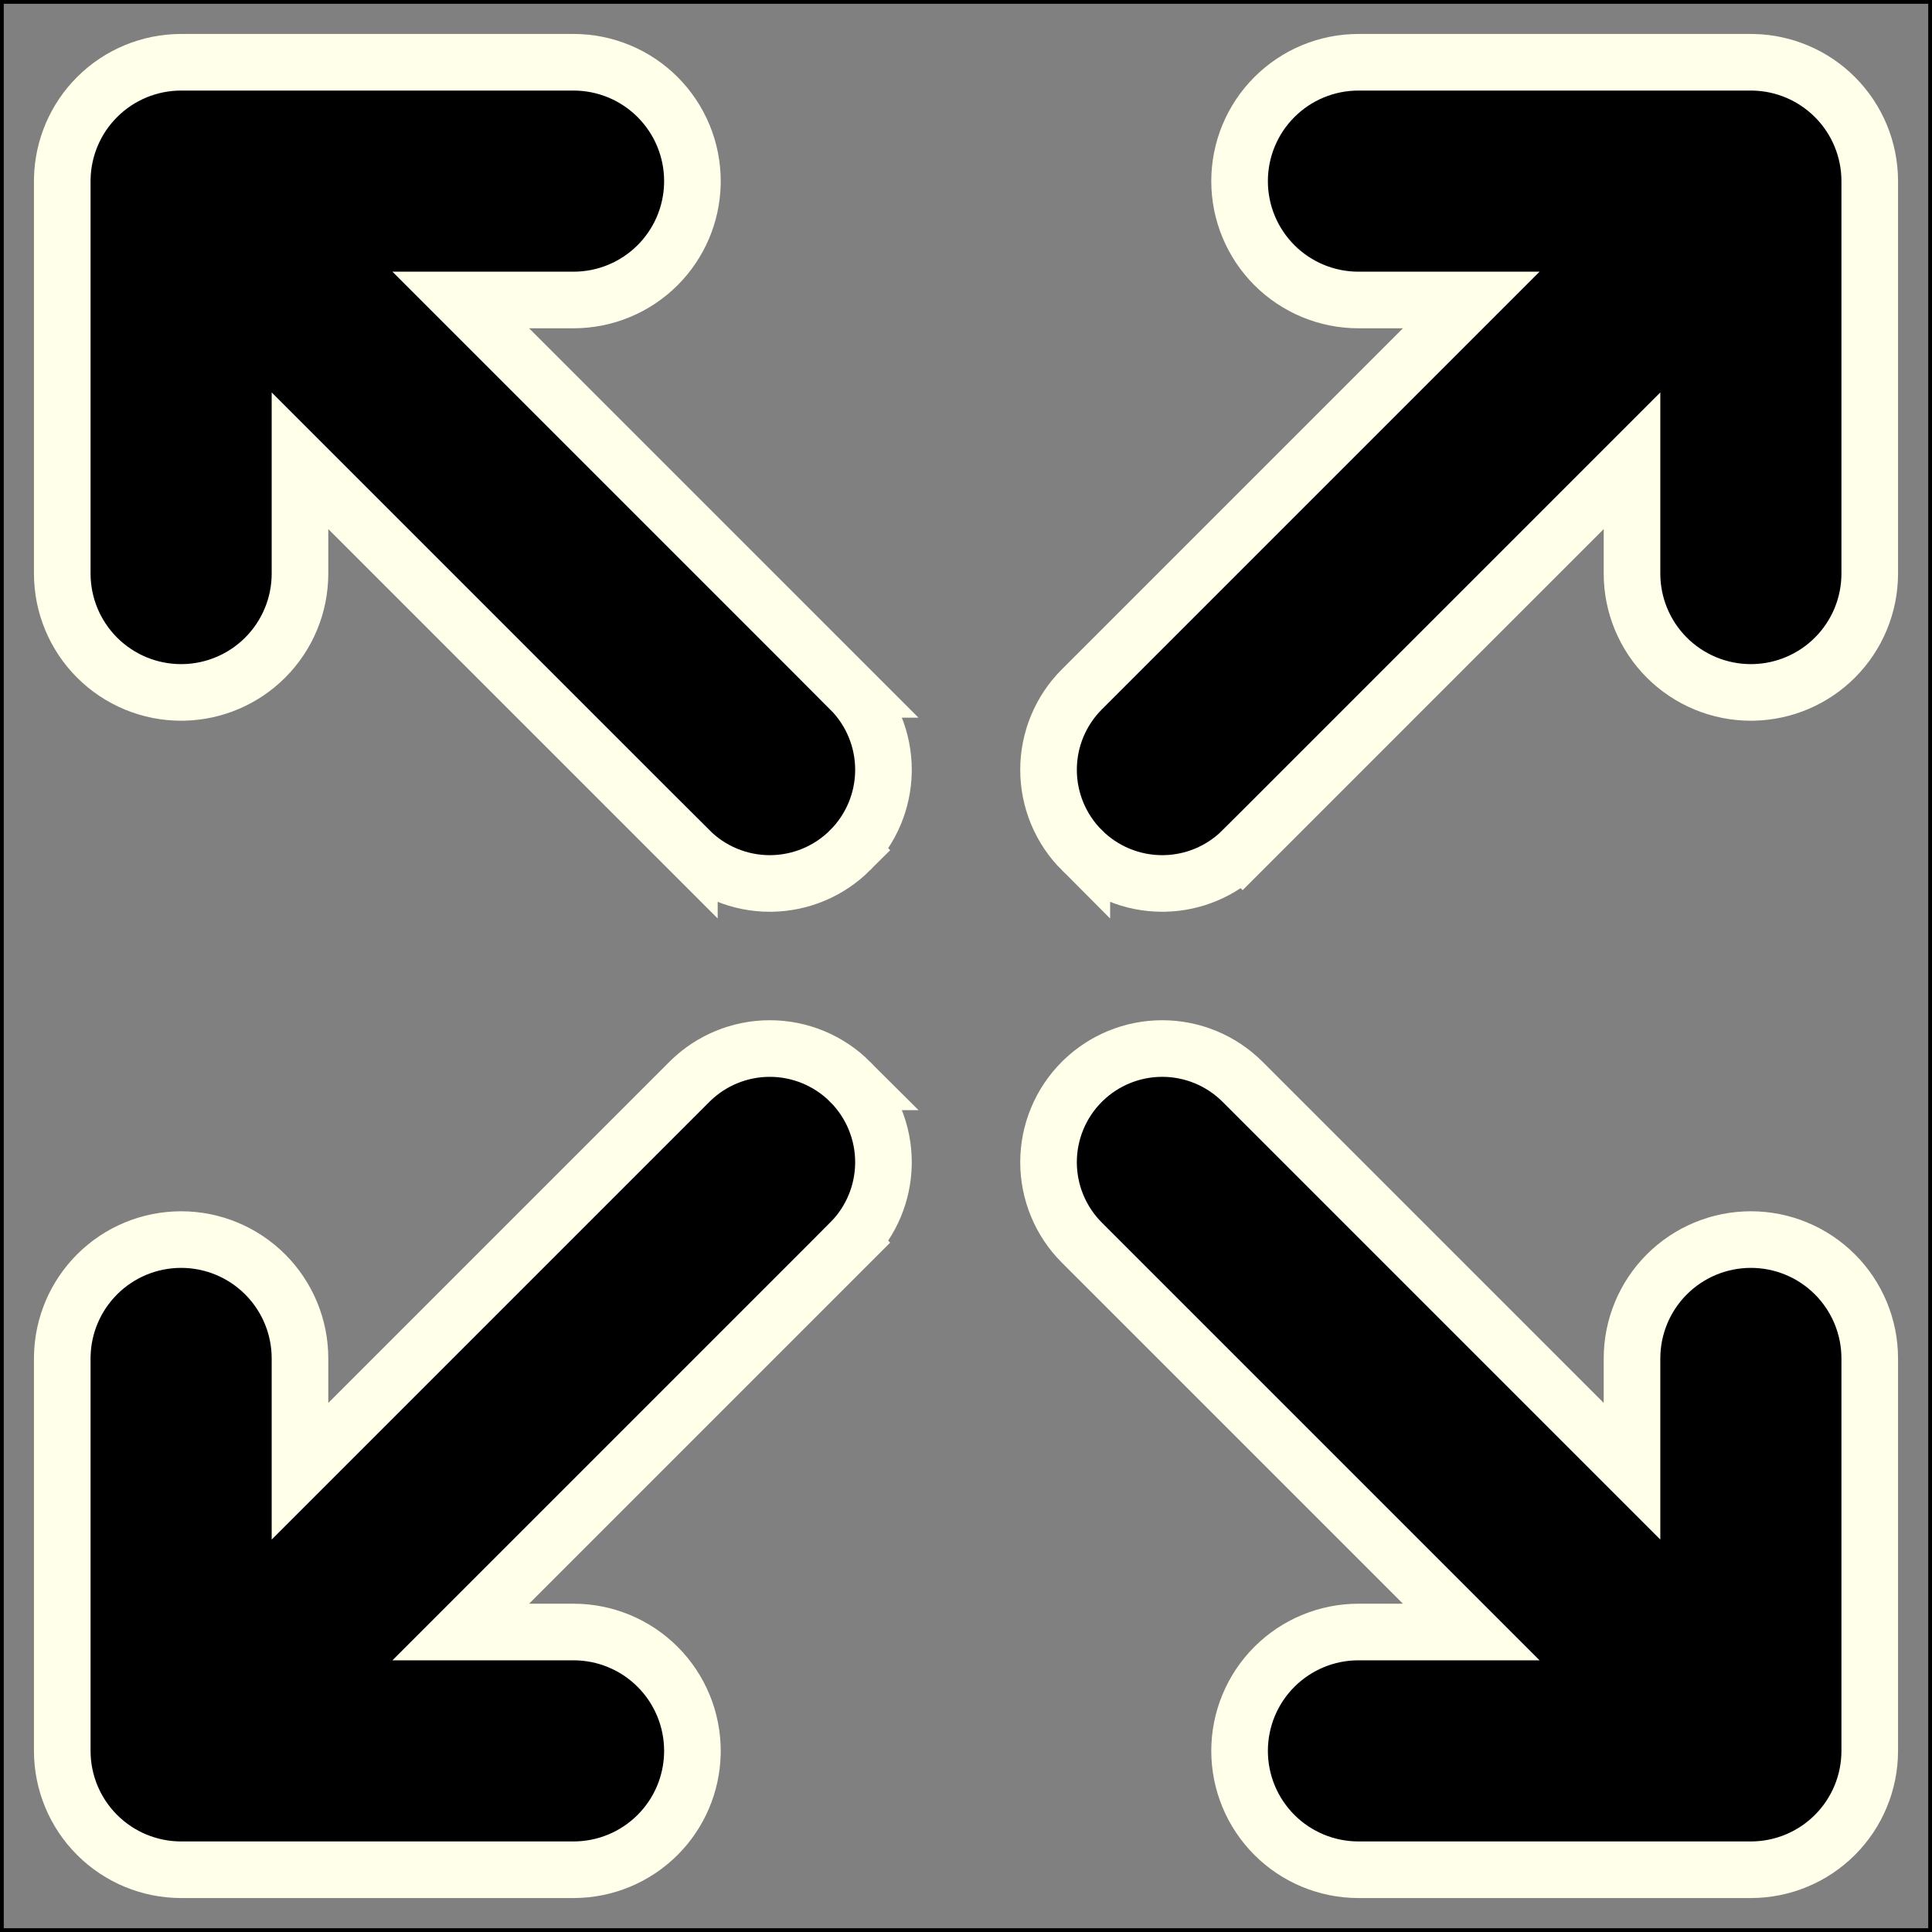
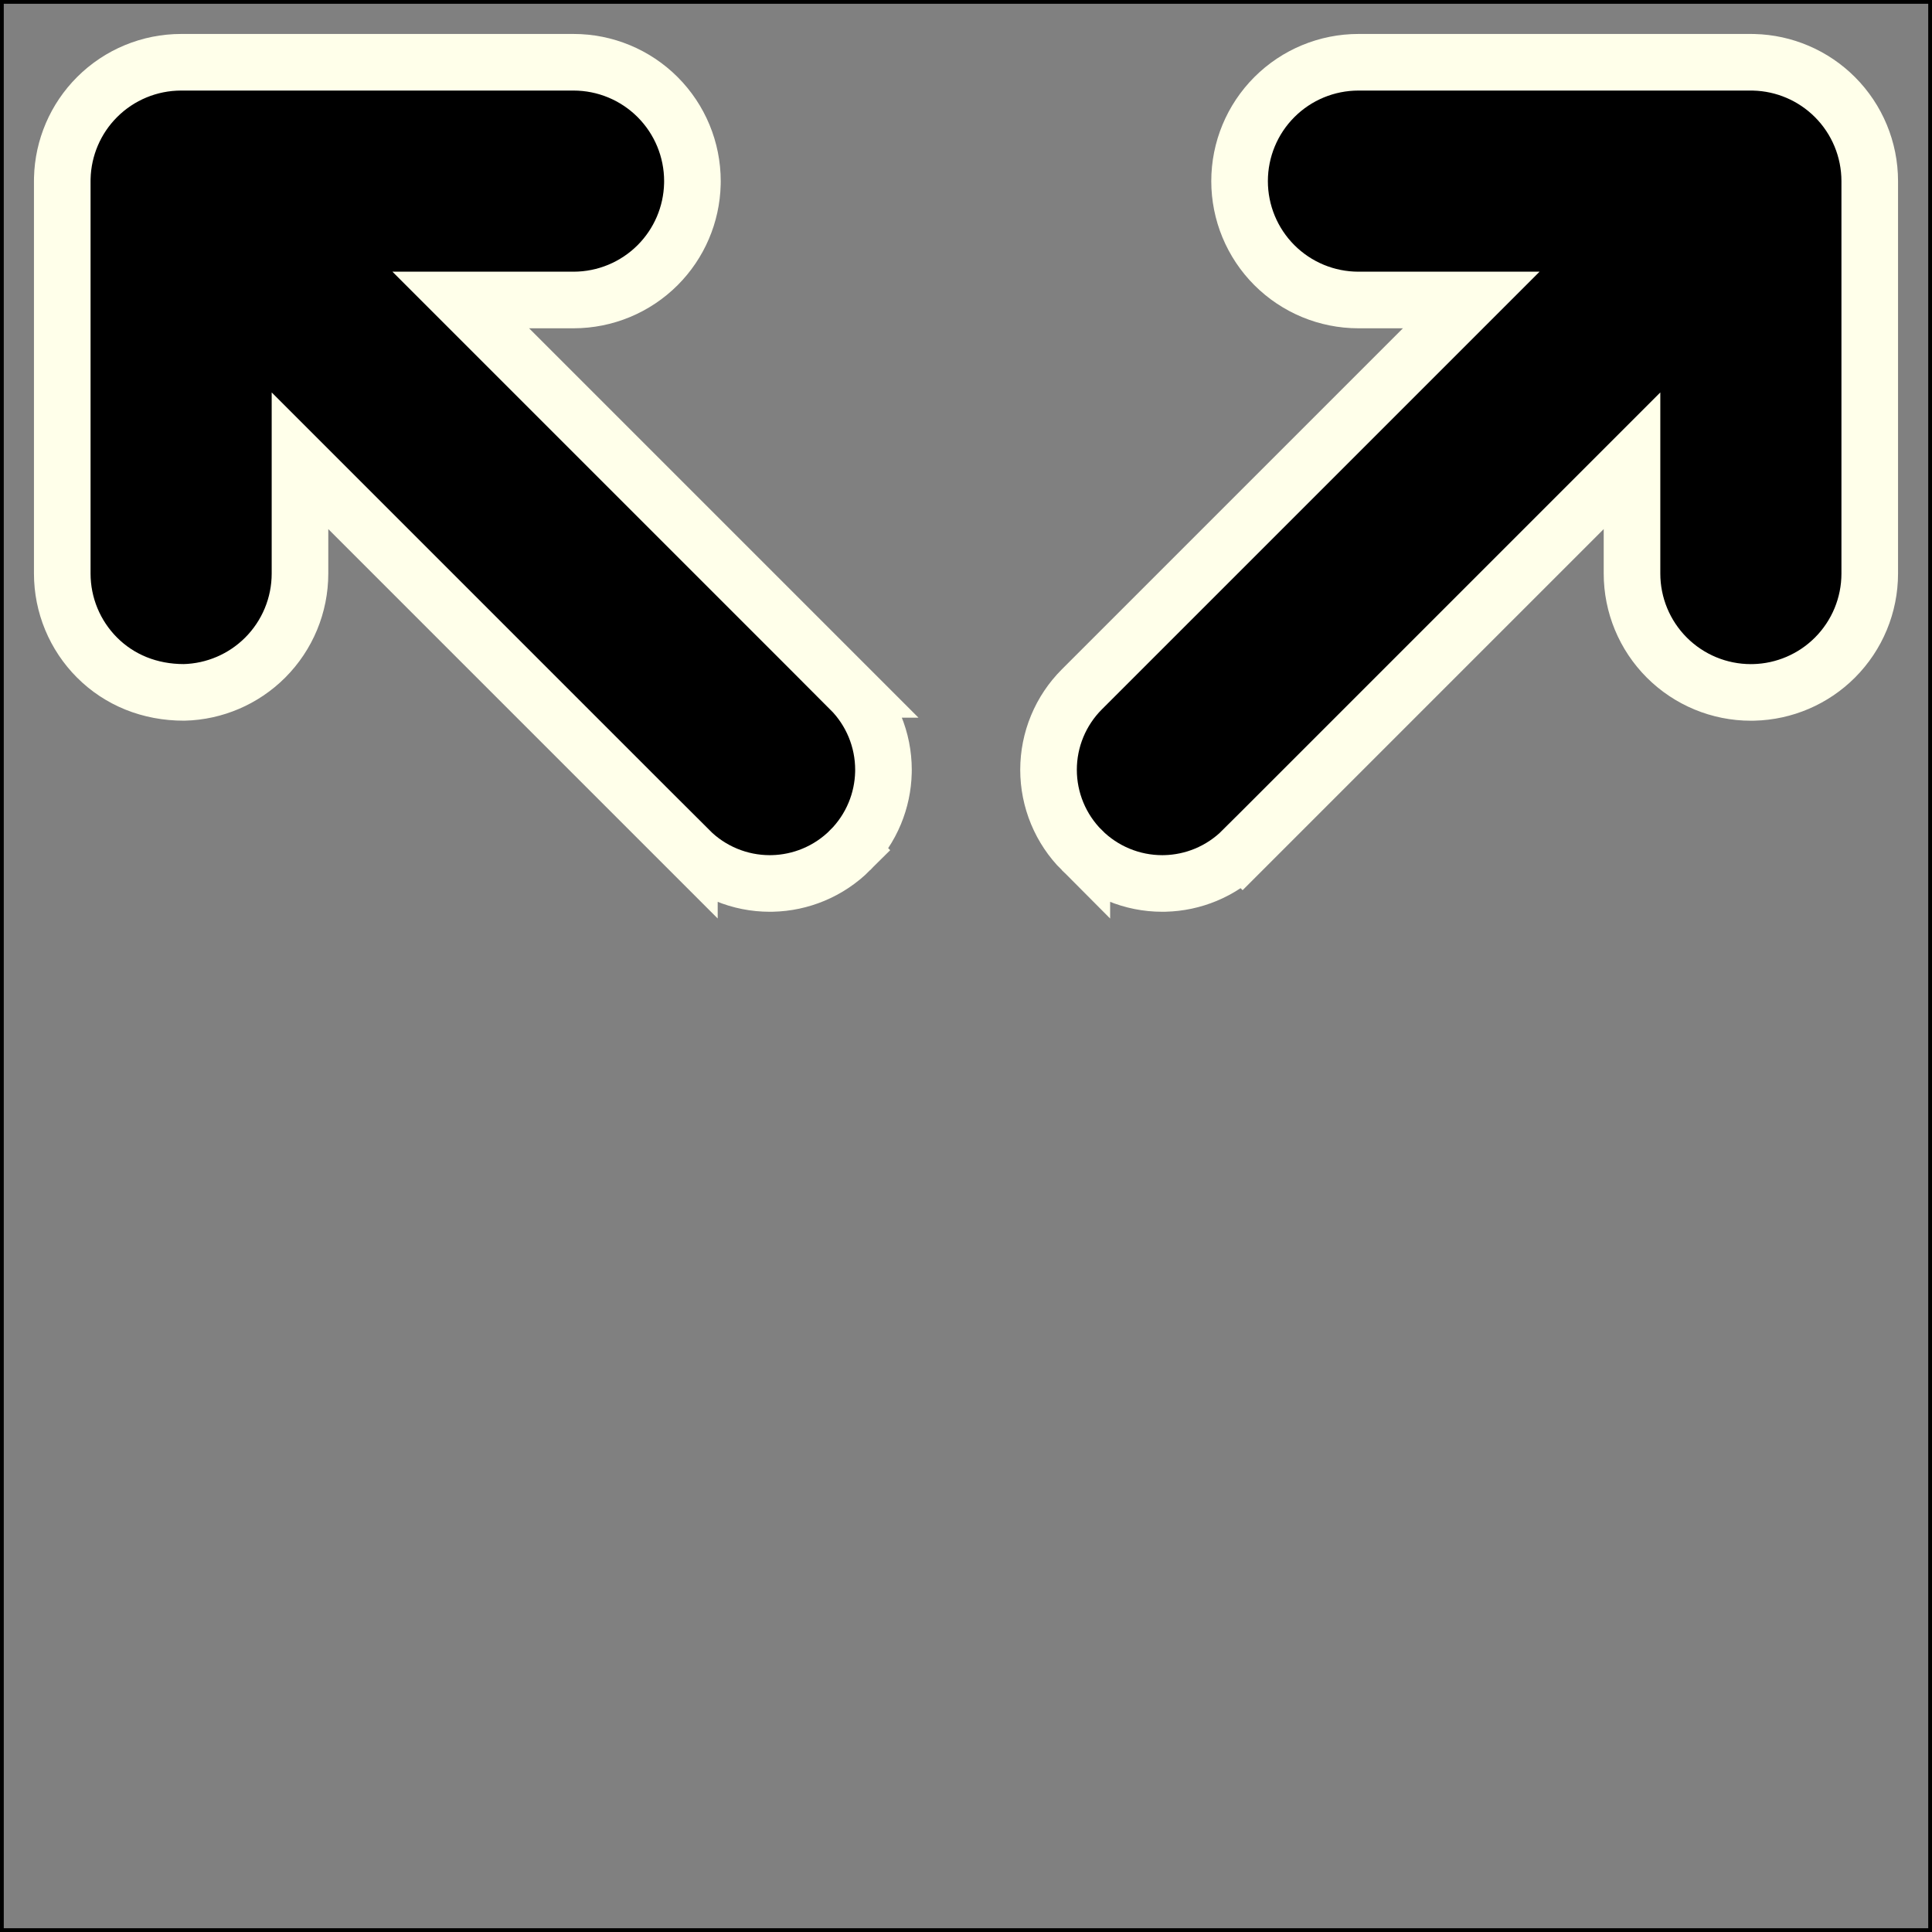
<svg xmlns="http://www.w3.org/2000/svg" width="512" height="512" viewBox="0 0 512 512" fill="none">
  <rect x="0" y="0" width="512" height="512" fill="#808080" stroke="none" />
  <rect x="0.5" y="0.5" width="511" height="511" stroke="black" />
-   <path d="M152 16.5C160.354 16.5 168.366 19.819 174.273 25.727C180.181 31.634 183.5 39.646 183.5 48L183.49 48.782C183.29 56.853 179.996 64.551 174.273 70.273C168.366 76.181 160.354 79.5 152 79.5H122.107L225.304 182.696H225.303C228.1 185.494 230.32 188.815 231.834 192.471C233.348 196.126 234.128 200.044 234.128 204L234.118 204.741C234.027 208.445 233.253 212.102 231.834 215.529C230.32 219.184 228.1 222.504 225.303 225.302L225.304 225.303C222.506 228.1 219.185 230.32 215.529 231.834C212.102 233.253 208.445 234.027 204.741 234.118L204 234.128C200.044 234.128 196.126 233.348 192.471 231.834C188.815 230.32 185.494 228.1 182.696 225.303V225.304L79.5 122.107V152C79.5 160.354 76.181 168.366 70.273 174.273C64.551 179.996 56.853 183.29 48.782 183.49L48 183.5C39.646 183.5 31.634 180.181 25.727 174.273C19.819 168.366 16.5 160.354 16.5 152V48L16.51 47.218C16.71 39.147 20.004 31.449 25.727 25.727C31.634 19.819 39.646 16.5 48 16.5H152Z" fill="black" stroke="#FFFFEA" stroke-width="15" />
-   <path d="M204 277.872C207.956 277.872 211.874 278.651 215.529 280.165C219.185 281.679 222.506 283.899 225.304 286.696H225.303C228.1 289.494 230.32 292.815 231.834 296.471C233.348 300.126 234.128 304.044 234.128 308L234.118 308.741C234.027 312.445 233.253 316.103 231.834 319.529C230.32 323.184 228.1 326.504 225.303 329.302L225.304 329.303L122.106 432.5H152C160.354 432.5 168.366 435.818 174.273 441.726C180.181 447.633 183.5 455.646 183.5 464L183.49 464.782C183.29 472.853 179.996 480.551 174.273 486.273C168.366 492.181 160.354 495.5 152 495.5H48C39.646 495.5 31.634 492.181 25.727 486.273C19.819 480.366 16.5 472.354 16.5 464V360L16.51 359.218C16.71 351.147 20.004 343.448 25.727 337.726C31.634 331.818 39.646 328.5 48 328.5C56.354 328.5 64.366 331.818 70.273 337.726C76.181 343.633 79.5 351.646 79.5 360V389.893L182.696 286.696L183.228 286.179C185.911 283.624 189.044 281.584 192.471 280.165C196.126 278.651 200.044 277.872 204 277.872Z" fill="black" stroke="#FFFFEA" stroke-width="15" />
+   <path d="M152 16.5C160.354 16.5 168.366 19.819 174.273 25.727C180.181 31.634 183.5 39.646 183.5 48L183.49 48.782C183.29 56.853 179.996 64.551 174.273 70.273C168.366 76.181 160.354 79.5 152 79.5H122.107L225.304 182.696H225.303C228.1 185.494 230.32 188.815 231.834 192.471C233.348 196.126 234.128 200.044 234.128 204L234.118 204.741C234.027 208.445 233.253 212.102 231.834 215.529C230.32 219.184 228.1 222.504 225.303 225.302L225.304 225.303C222.506 228.1 219.185 230.32 215.529 231.834C212.102 233.253 208.445 234.027 204.741 234.118L204 234.128C200.044 234.128 196.126 233.348 192.471 231.834C188.815 230.32 185.494 228.1 182.696 225.303V225.304L79.5 122.107V152C79.5 160.354 76.181 168.366 70.273 174.273C64.551 179.996 56.853 183.29 48.782 183.49C39.646 183.5 31.634 180.181 25.727 174.273C19.819 168.366 16.5 160.354 16.5 152V48L16.51 47.218C16.71 39.147 20.004 31.449 25.727 25.727C31.634 19.819 39.646 16.5 48 16.5H152Z" fill="black" stroke="#FFFFEA" stroke-width="15" />
  <path d="M464 16.5L464.782 16.51C472.853 16.71 480.551 20.004 486.273 25.727C492.181 31.634 495.5 39.646 495.5 48V152C495.5 160.354 492.181 168.366 486.273 174.273C480.551 179.996 472.853 183.29 464.782 183.49L464 183.5C455.646 183.5 447.633 180.181 441.726 174.273C435.818 168.366 432.5 160.354 432.5 152V122.106L329.303 225.304L329.302 225.303C326.504 228.1 323.184 230.32 319.529 231.834C316.103 233.253 312.445 234.027 308.741 234.118L308 234.128C304.044 234.128 300.126 233.348 296.471 231.834C292.815 230.32 289.494 228.1 286.696 225.303V225.304C283.899 222.506 281.679 219.185 280.165 215.529C278.651 211.874 277.872 207.956 277.872 204C277.872 200.044 278.651 196.126 280.165 192.471C281.679 188.815 283.899 185.494 286.696 182.696L389.893 79.5H360C351.646 79.5 343.633 76.181 337.726 70.273C331.818 64.366 328.5 56.354 328.5 48C328.5 39.646 331.818 31.634 337.726 25.727C343.633 19.819 351.646 16.5 360 16.5H464Z" fill="black" stroke="#FFFFEA" stroke-width="15" />
-   <path d="M308 277.872C311.956 277.872 315.874 278.651 319.529 280.165C323.184 281.679 326.505 283.899 329.303 286.696L432.5 389.894V360C432.5 351.646 435.818 343.633 441.726 337.726C447.633 331.818 455.646 328.5 464 328.5C472.354 328.5 480.366 331.818 486.273 337.726C492.181 343.633 495.5 351.646 495.5 360V464C495.5 472.354 492.181 480.366 486.273 486.273C480.366 492.181 472.354 495.5 464 495.5H360C351.646 495.5 343.633 492.181 337.726 486.273C331.818 480.366 328.5 472.354 328.5 464C328.5 455.646 331.818 447.633 337.726 441.726C343.633 435.818 351.646 432.5 360 432.5H389.894L286.696 329.303C283.899 326.505 281.679 323.184 280.165 319.529C278.651 315.874 277.872 311.956 277.872 308C277.872 304.044 278.651 300.126 280.165 296.471C281.679 292.816 283.899 289.494 286.696 286.696L287.227 286.179C289.91 283.624 293.044 281.585 296.471 280.165C300.126 278.651 304.044 277.872 308 277.872Z" fill="black" stroke="#FFFFEA" stroke-width="15" />
</svg>